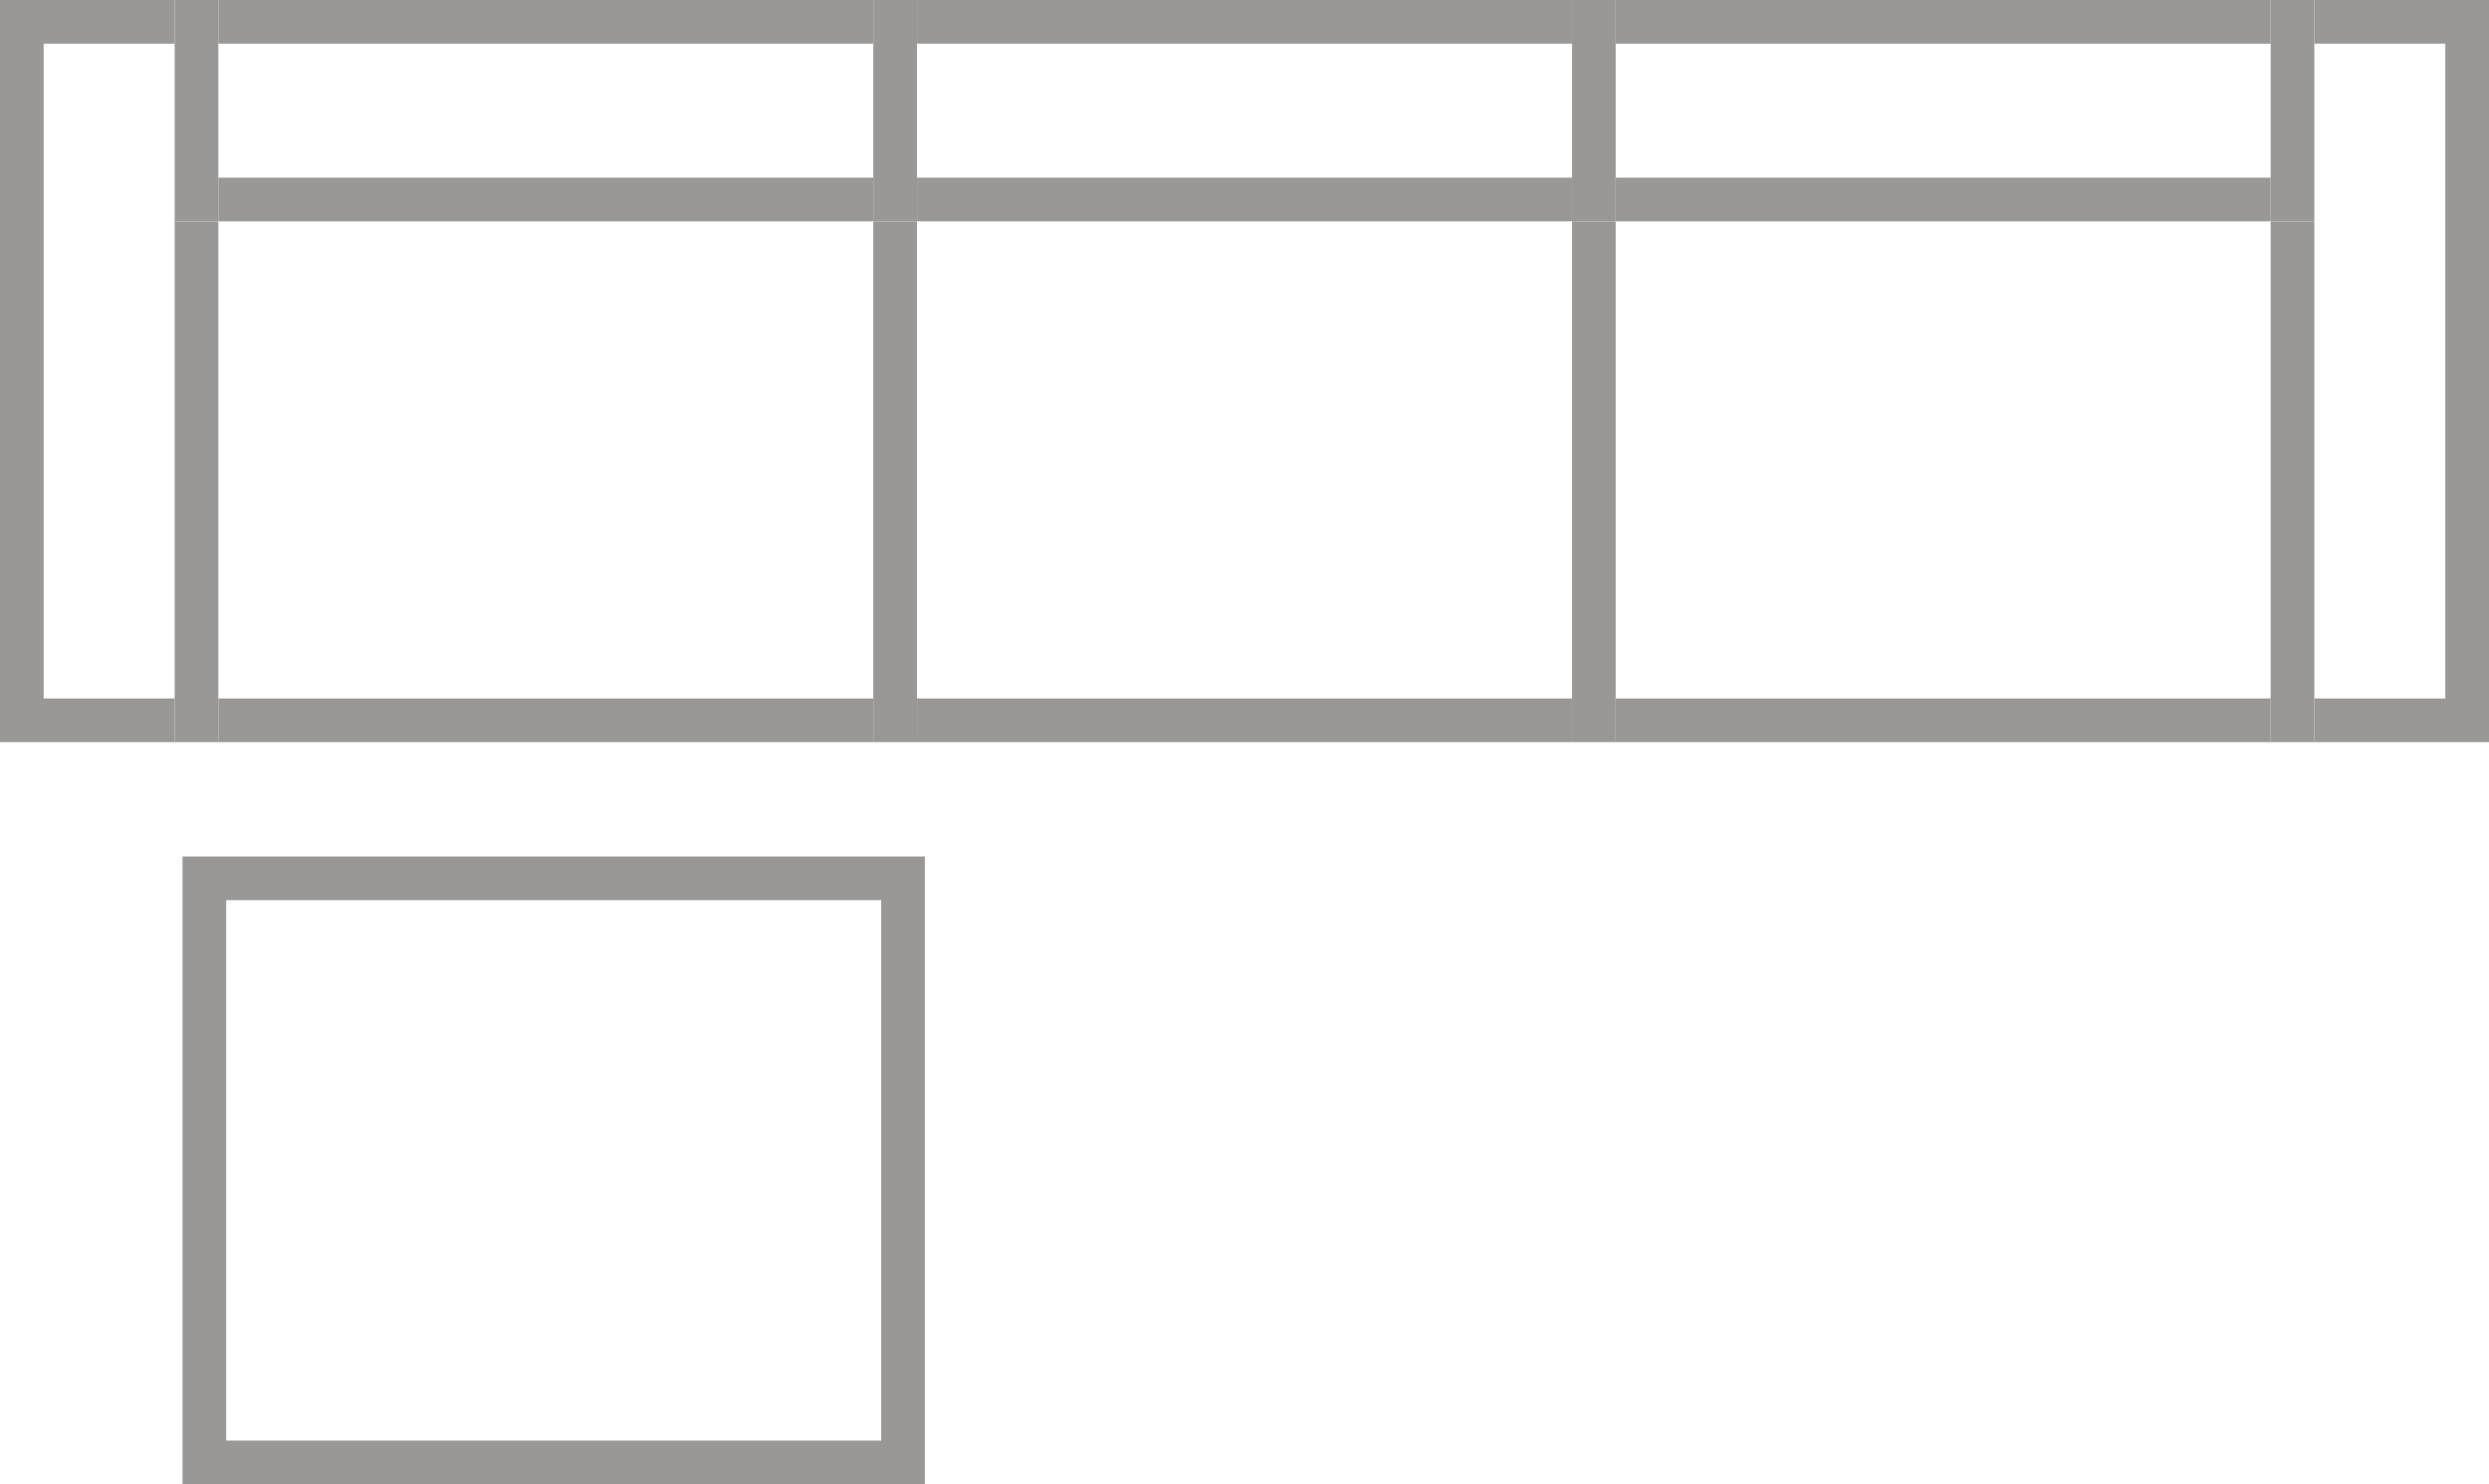
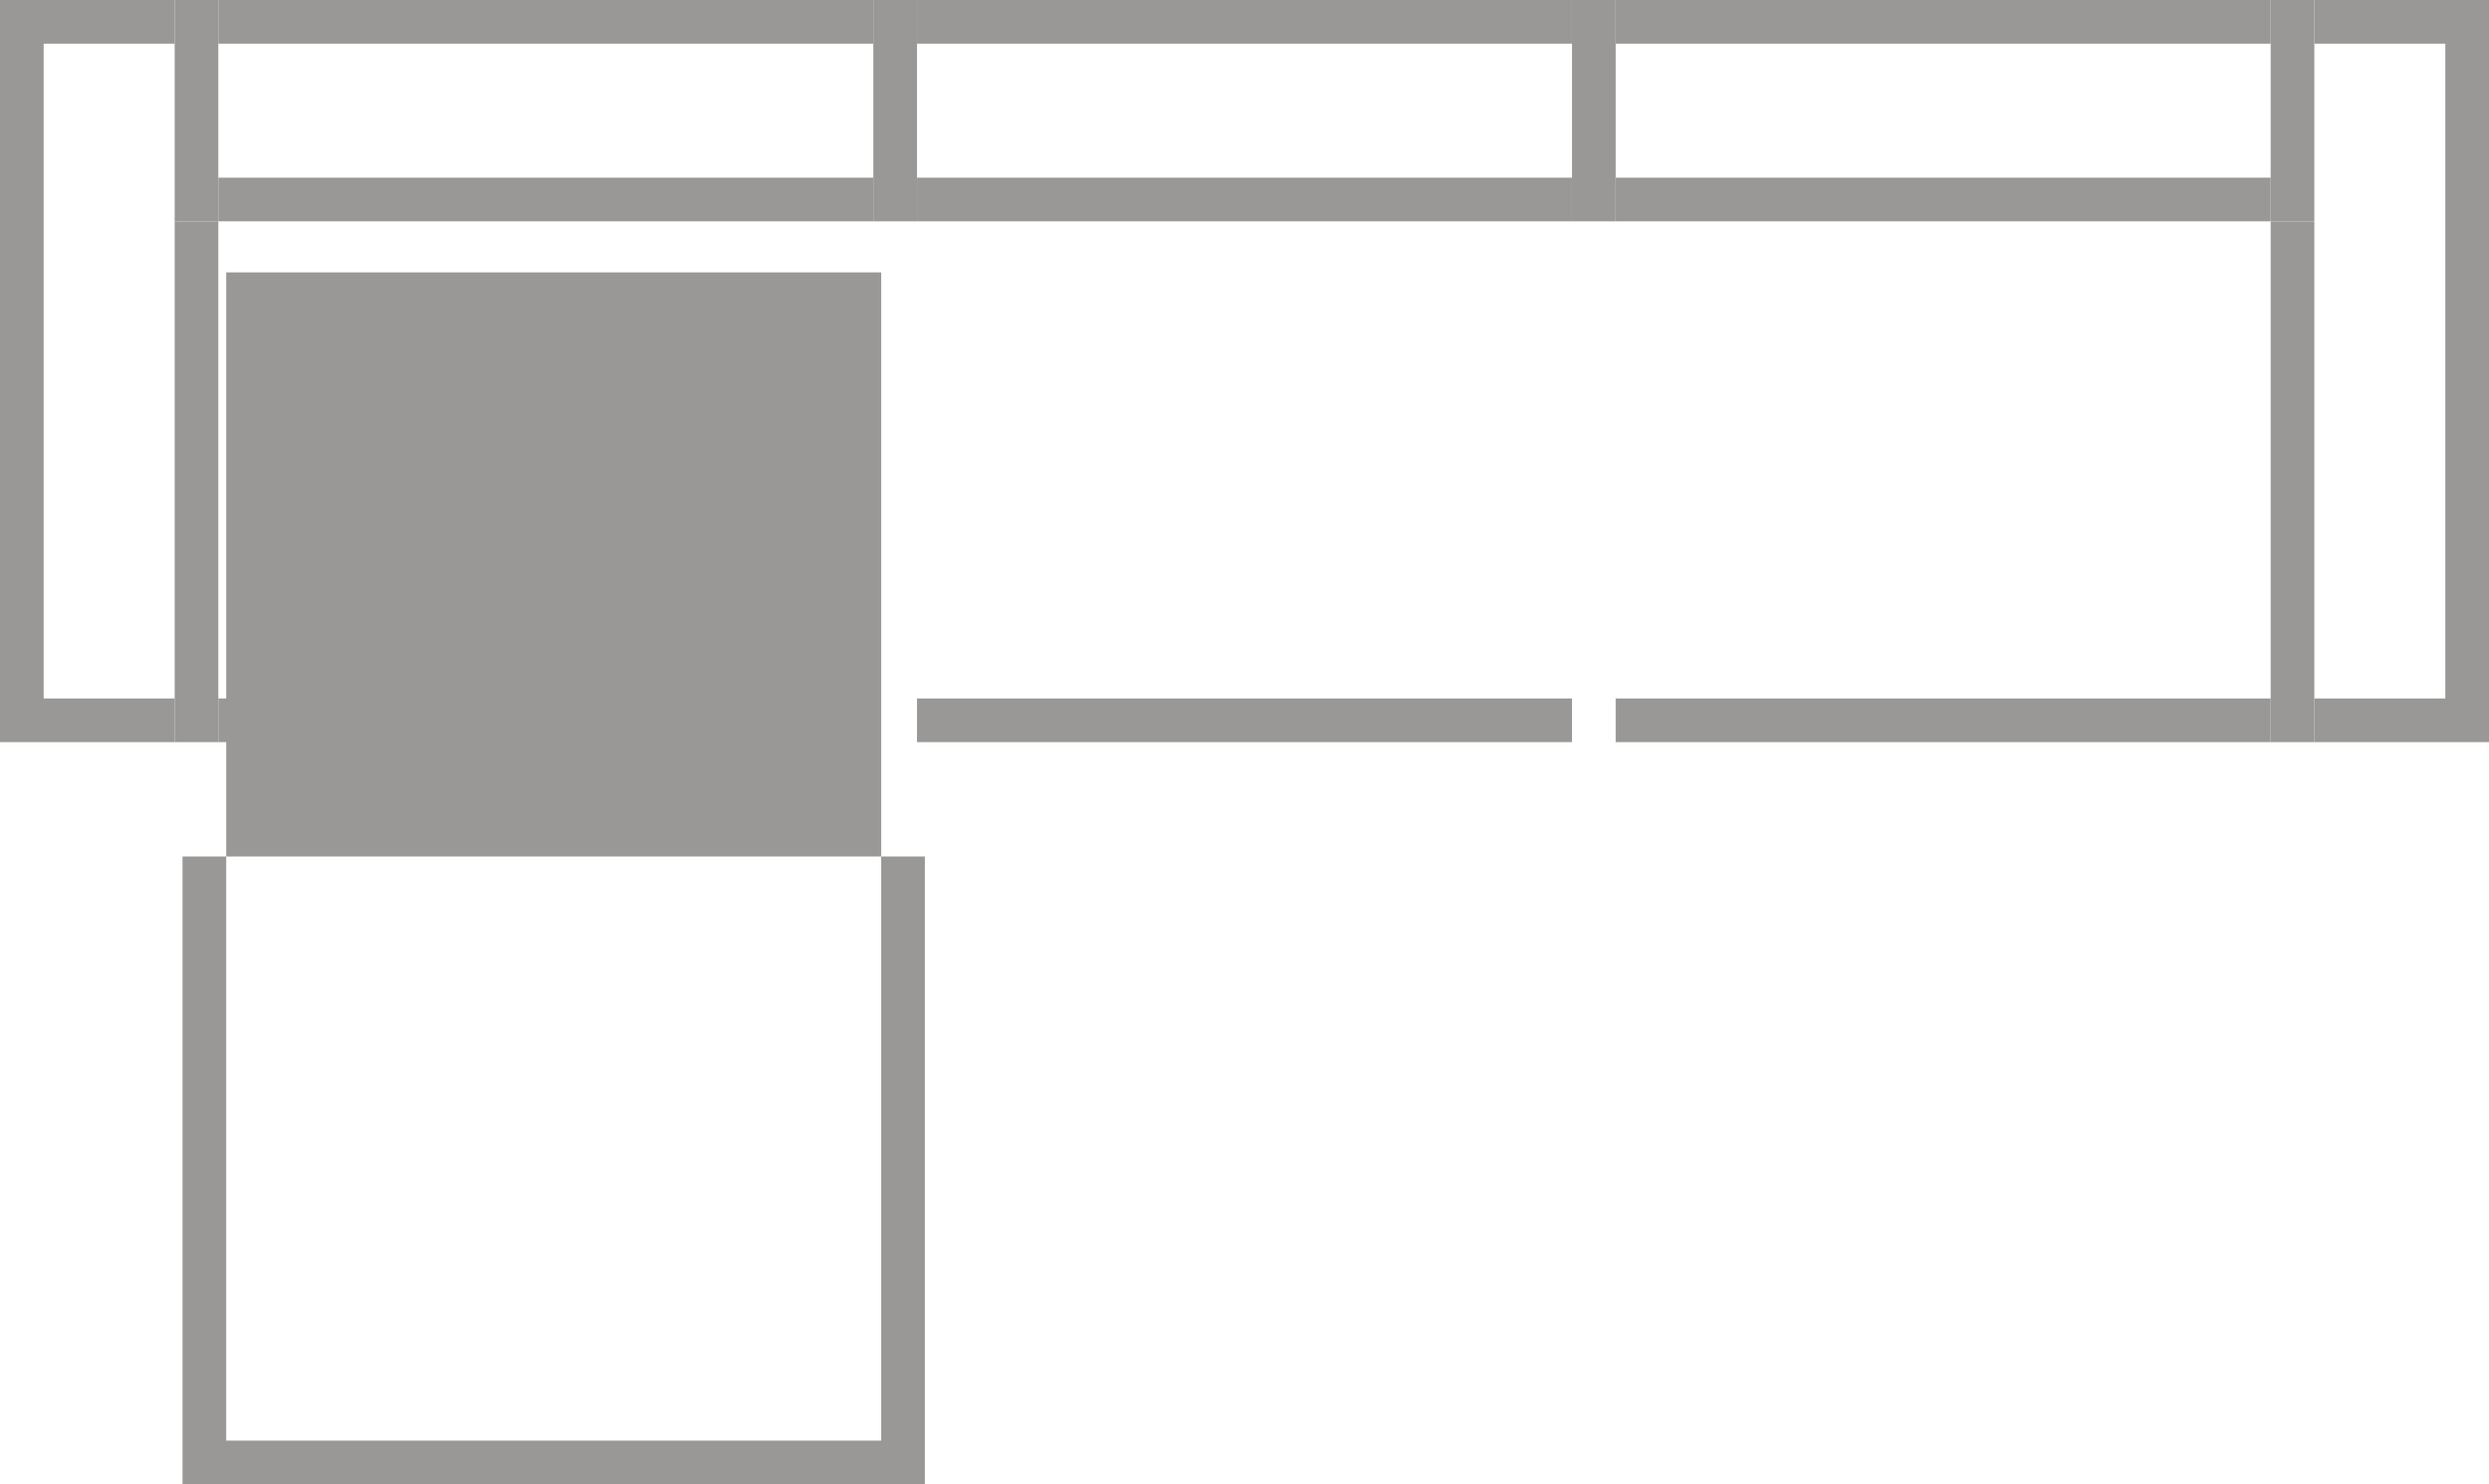
<svg xmlns="http://www.w3.org/2000/svg" viewBox="0 0 57 34" height="34" width="57">
  <defs>
    <style>.cls-1{fill:none;}.cls-2{fill:#999896;}</style>
  </defs>
  <g data-name="图层 2" id="图层_2">
    <g data-name="图层 1" id="图层_1-2">
      <rect height="10.93" width="15" y="5.07" x="21" class="cls-1" />
      <rect height="10.93" width="15" y="5.07" x="5" class="cls-1" />
      <polygon points="53 16 56 16 56 1 53 1 53 5.07 53 16" class="cls-1" />
      <polygon points="1 1 1 16 4 16 4 5.07 4 1 1 1" class="cls-1" />
      <rect height="3.07" width="15" y="1" x="5" class="cls-1" />
      <rect height="12.38" width="15" y="20.62" x="5.18" class="cls-1" />
      <rect height="3.07" width="15" y="1" x="21" class="cls-1" />
      <rect height="10.93" width="15" y="5.07" x="37" class="cls-1" />
      <rect height="3.07" width="15" y="1" x="37" class="cls-1" />
      <rect height="1" width="15" y="16" x="5" class="cls-2" />
      <rect height="1" width="15" y="16" x="21" class="cls-2" />
-       <polygon points="21 5.07 20 5.07 20 16 20 17 21 17 21 16 21 5.07" class="cls-2" />
      <rect height="1" width="15" y="16" x="37" class="cls-2" />
-       <polygon points="37 5.07 36 5.07 36 16 36 17 37 17 37 16 37 5.07" class="cls-2" />
      <rect height="1" width="15" y="4.07" x="37" class="cls-2" />
      <rect height="1" width="15" x="37" class="cls-2" />
      <rect height="1" width="15" y="4.07" x="21" class="cls-2" />
      <rect height="1" width="15" x="21" class="cls-2" />
      <polygon points="36 4.07 36 5.07 37 5.07 37 4.07 37 1 37 0 36 0 36 1 36 4.07" class="cls-2" />
      <rect height="1" width="15" y="4.07" x="5" class="cls-2" />
      <rect height="1" width="15" x="5" class="cls-2" />
      <polygon points="20 4.07 20 5.07 21 5.07 21 4.07 21 1 21 0 20 0 20 1 20 4.07" class="cls-2" />
      <polygon points="1 16 1 1 4 1 4 0 0 0 0 17 4 17 4 16 1 16" class="cls-2" />
      <polygon points="5 5.07 4 5.07 4 16 4 17 5 17 5 16 5 5.07" class="cls-2" />
      <polygon points="4 5.07 5 5.07 5 4.07 5 1 5 0 4 0 4 1 4 5.07" class="cls-2" />
      <polygon points="53 0 53 1 56 1 56 16 53 16 53 17 57 17 57 0 53 0" class="cls-2" />
      <polygon points="53 5.07 52 5.07 52 16 52 17 53 17 53 16 53 5.07" class="cls-2" />
      <polygon points="52 4.07 52 5.07 53 5.07 53 1 53 0 52 0 52 1 52 4.07" class="cls-2" />
-       <path d="M4.18,34h17V19.62h-17Zm1-13.38h15V33h-15Z" class="cls-2" />
+       <path d="M4.18,34h17V19.62h-17m1-13.38h15V33h-15Z" class="cls-2" />
    </g>
  </g>
</svg>